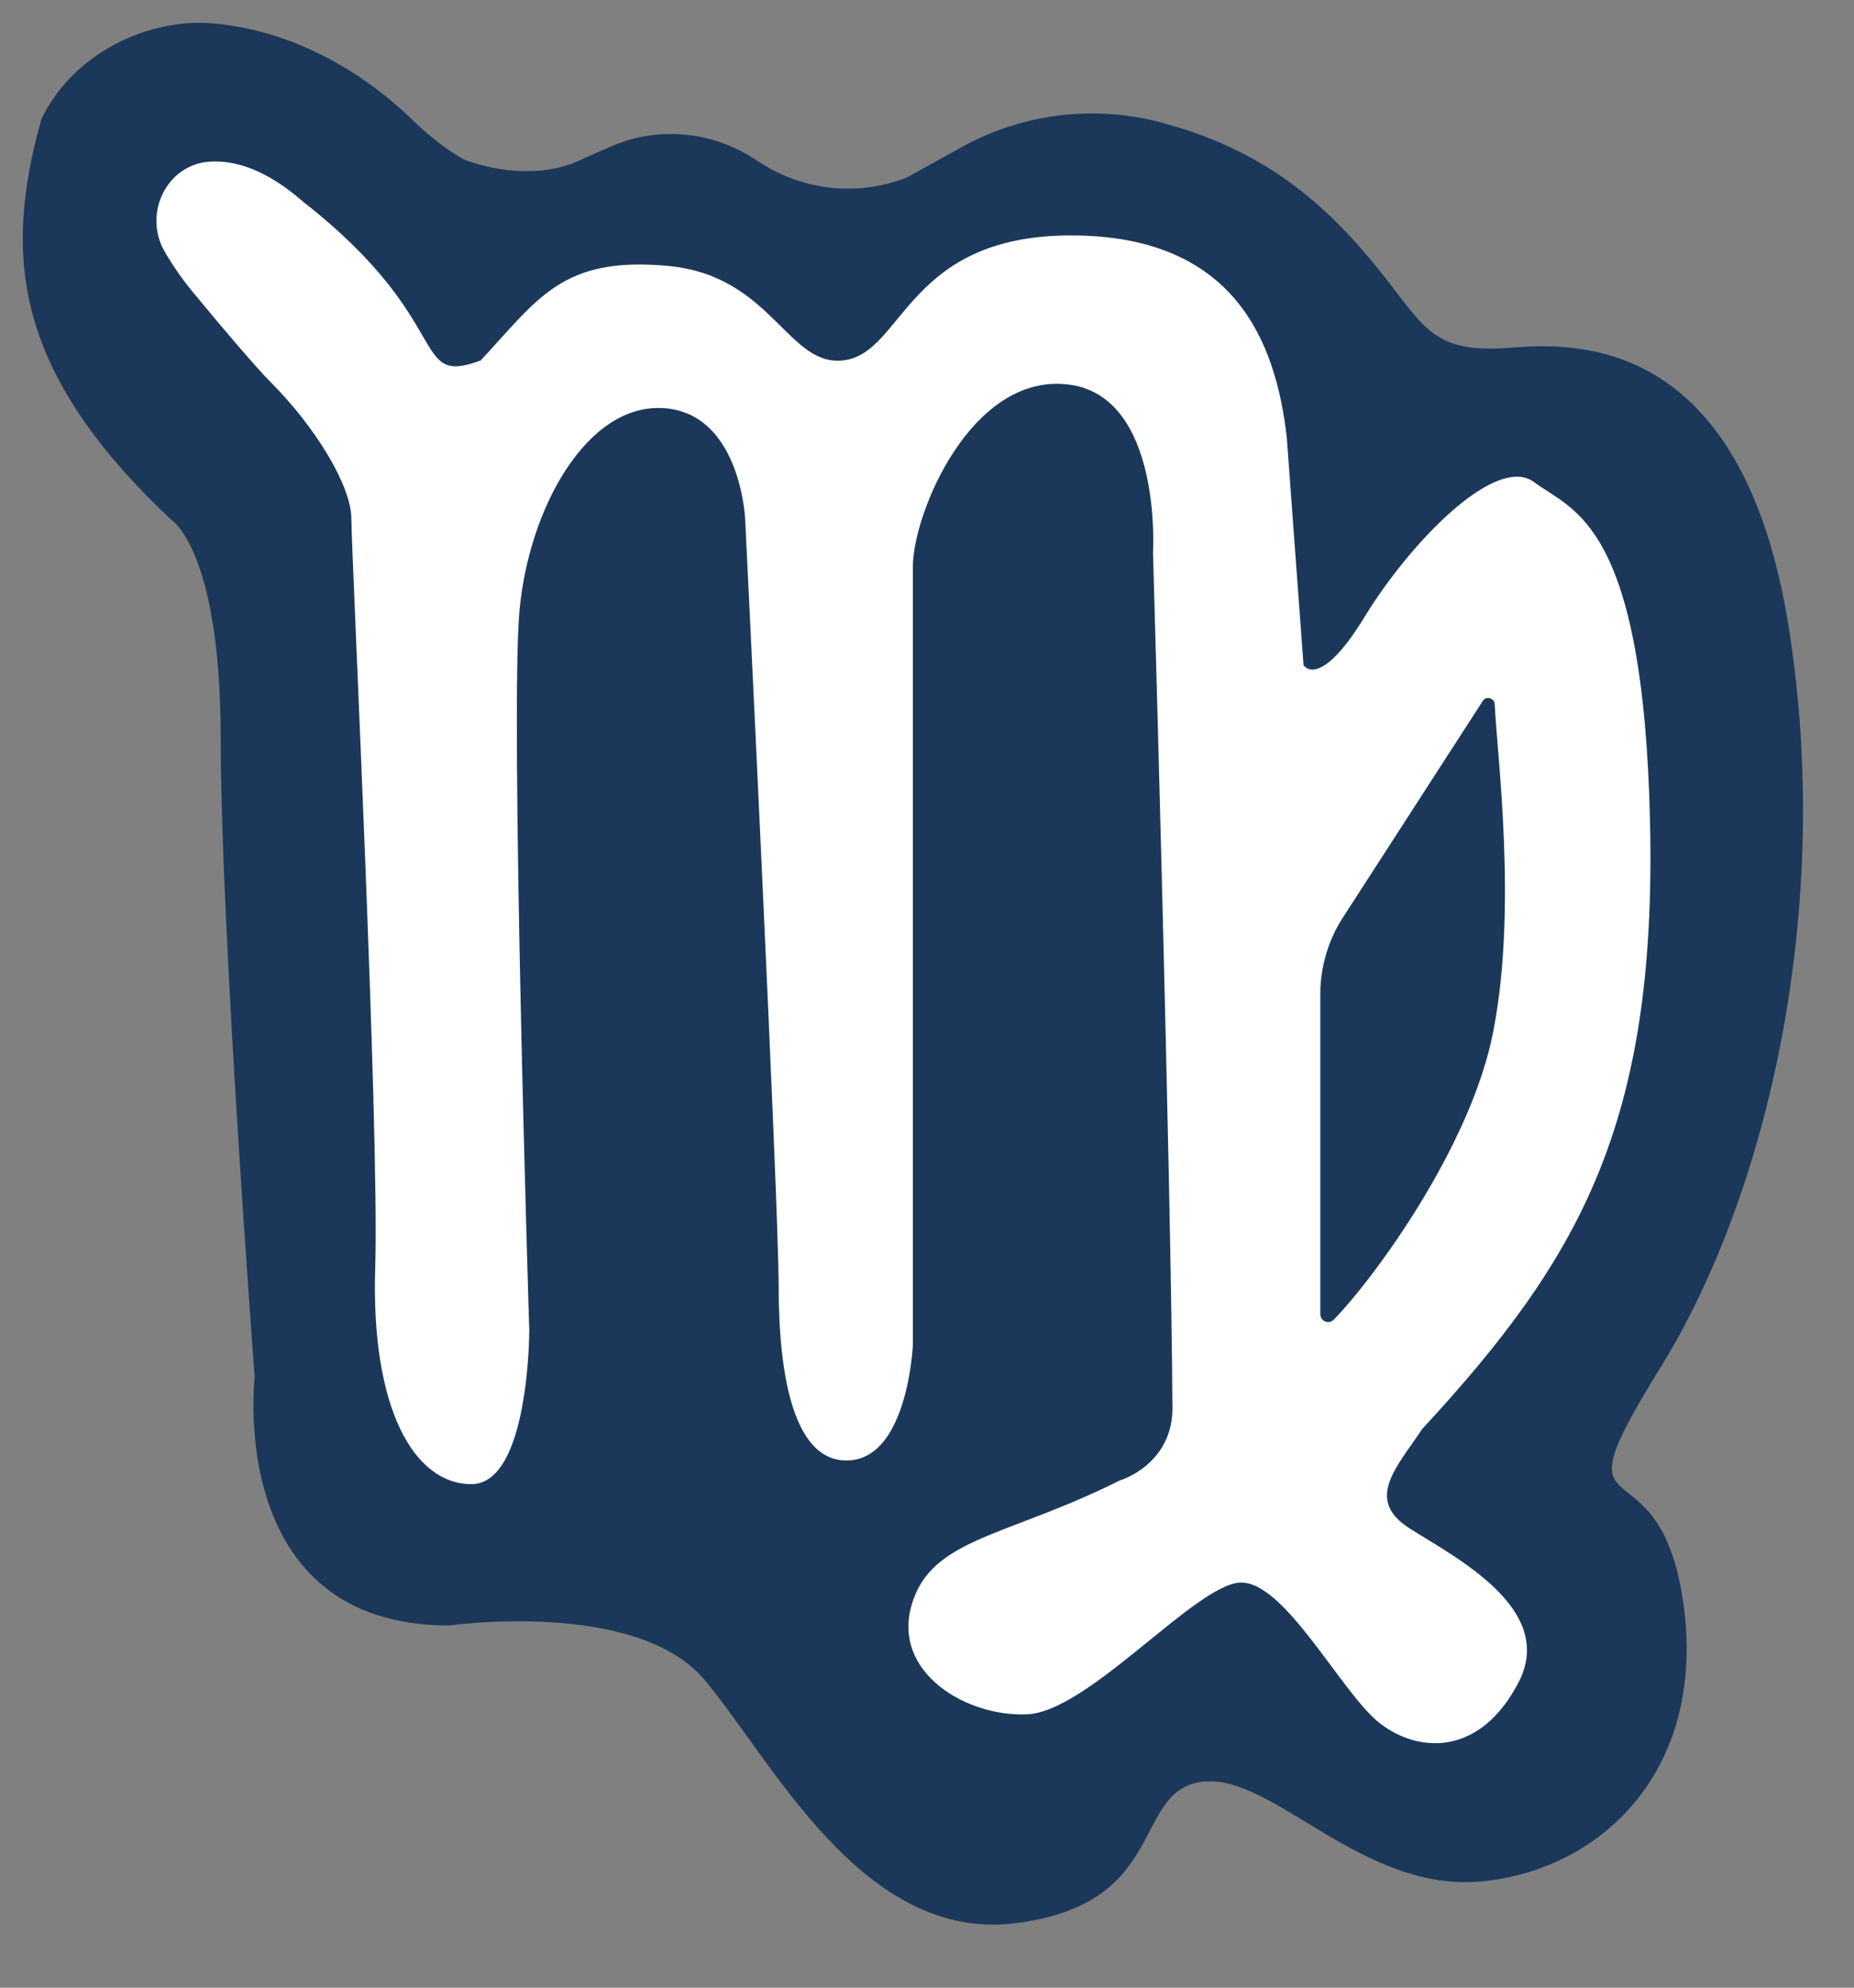
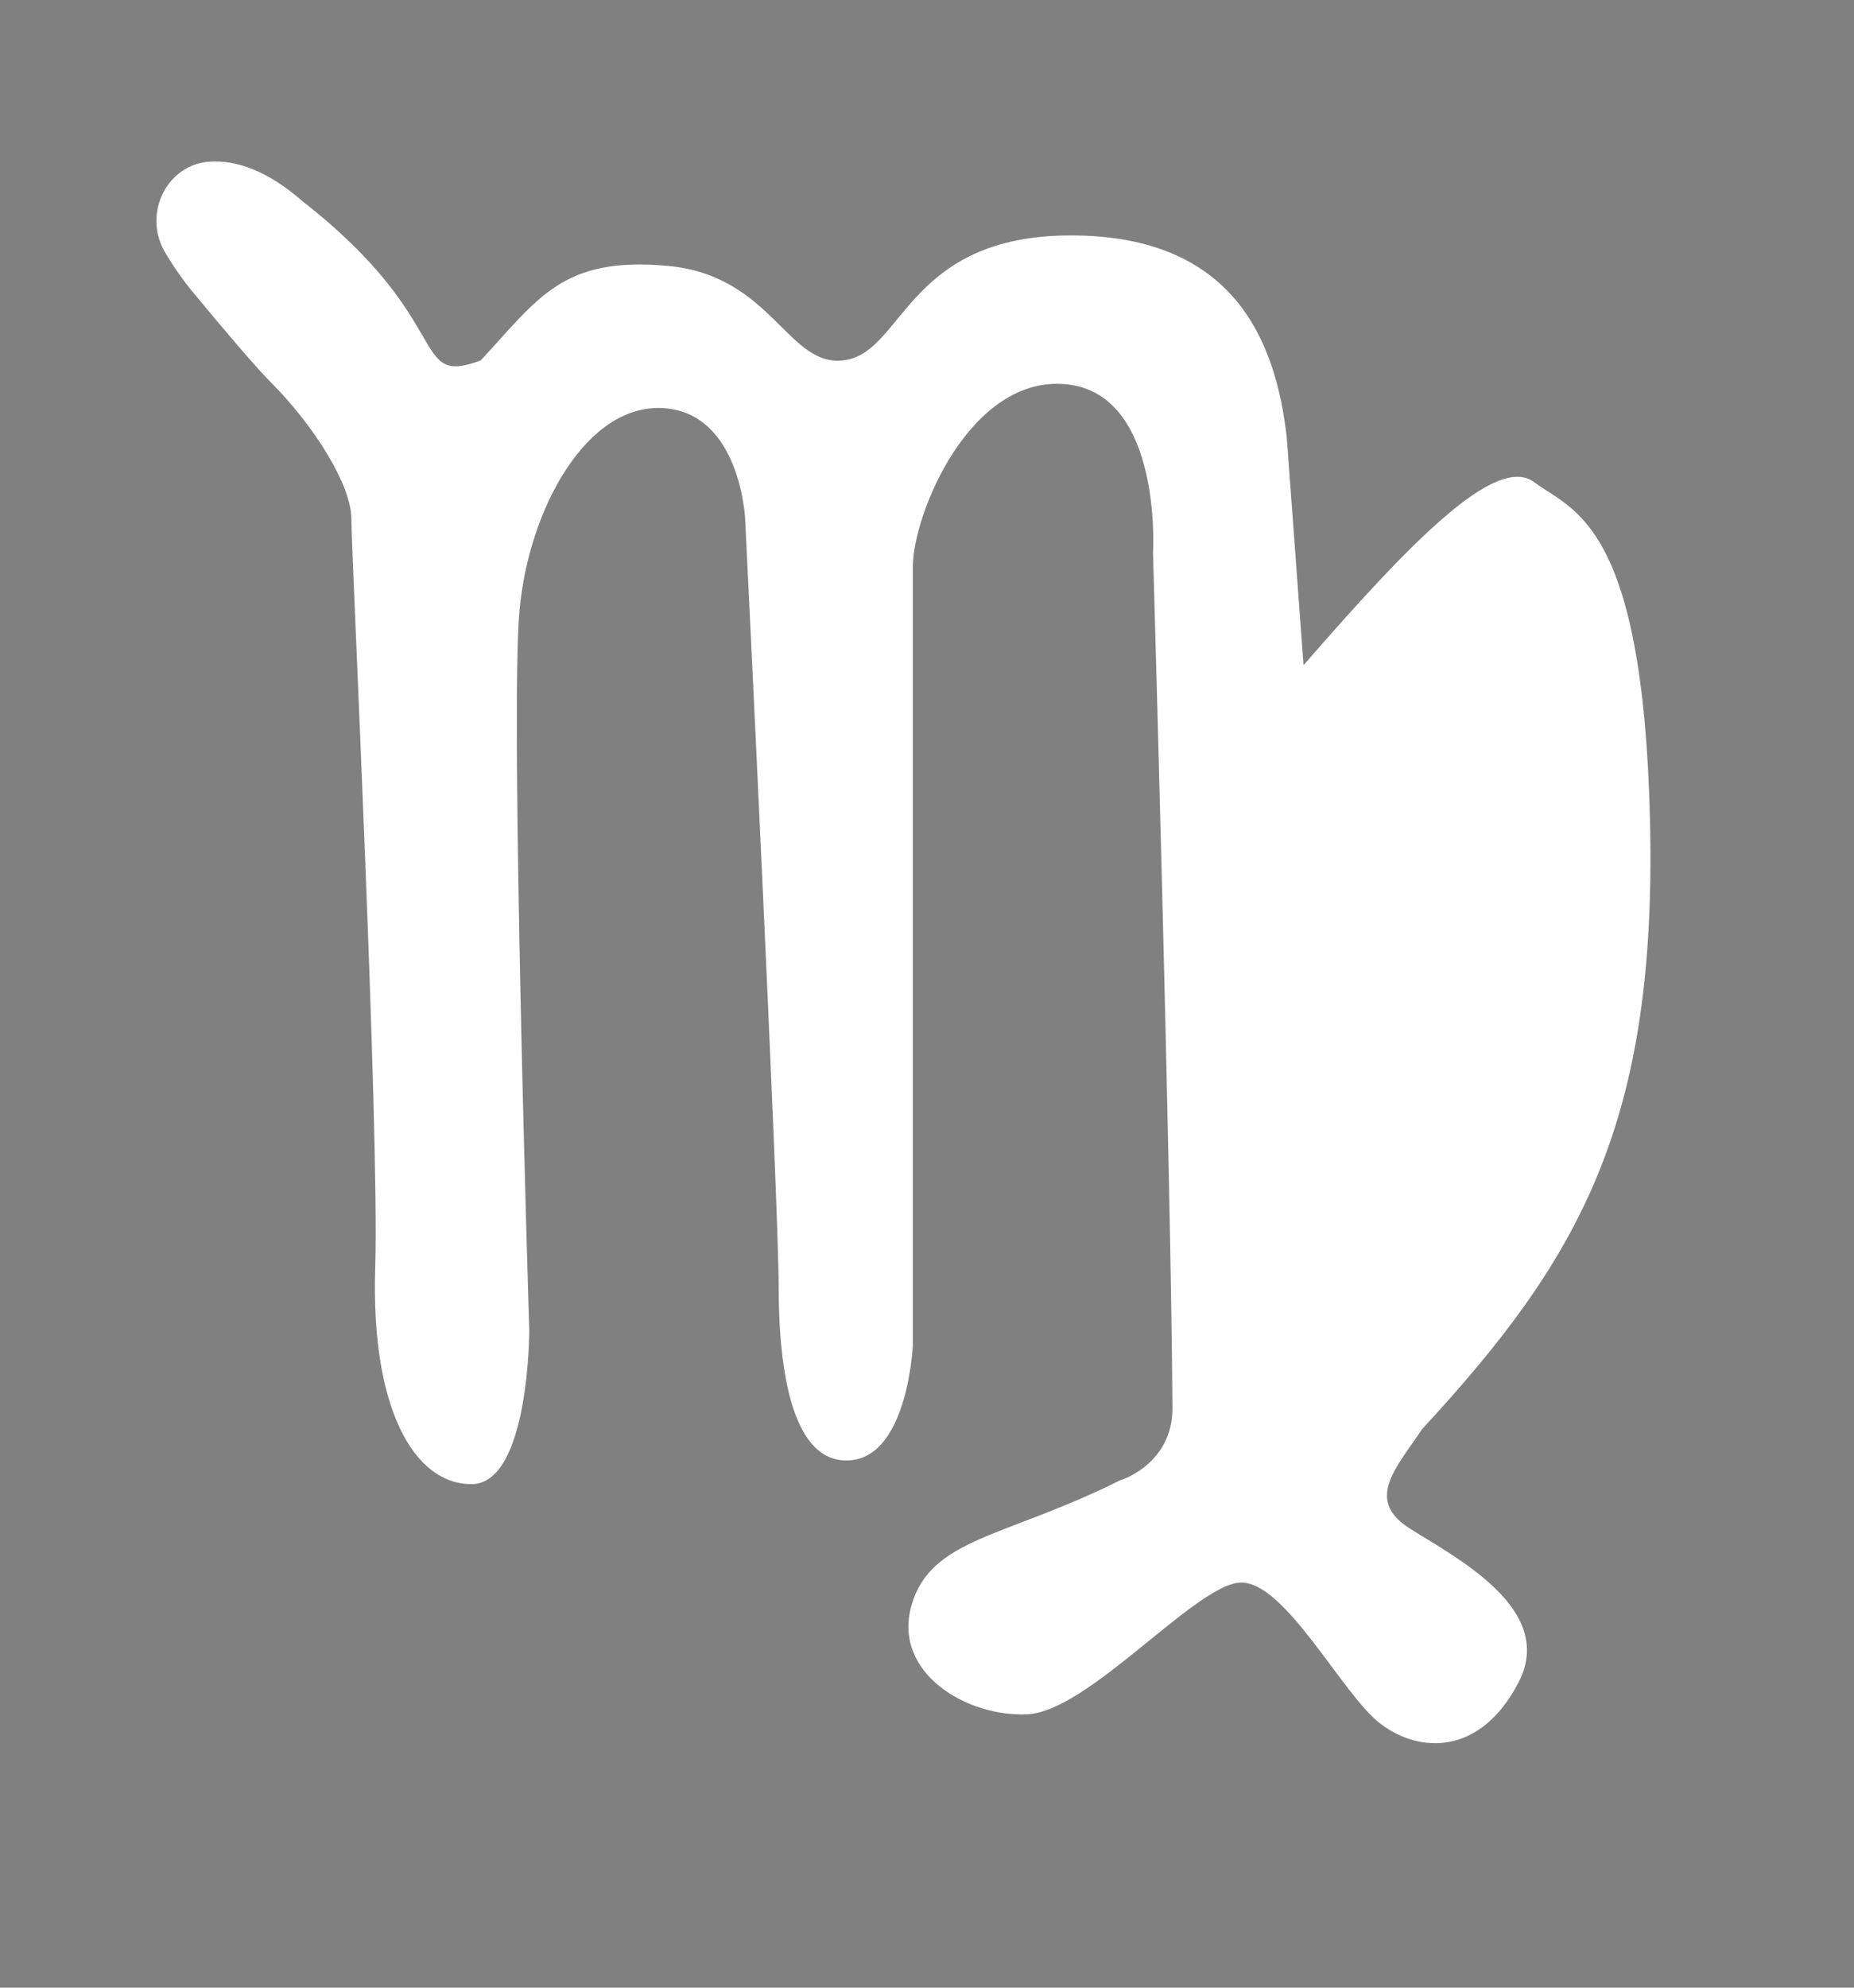
<svg xmlns="http://www.w3.org/2000/svg" width="42" height="45" viewBox="0 0 42 45" fill="none">
  <rect x="0" y="0" width="42" height="45" fill="#808080" stroke="none" />
-   <path d="M31.39 6.3C30.37 5.01 28.97 3.47 26.32 2.78L26.3 2.77C24.77 2.37 23.15 2.57 21.77 3.34L20.54 4.02C19.44 4.45 18.2 4.32 17.22 3.68C17.18 3.66 17.14 3.63 17.11 3.61C16.15 2.98 14.94 2.85 13.88 3.3C13.65 3.4 13.39 3.51 13.09 3.65C11.87 4.18 10.51 3.61 10.51 3.61C10.18 3.43 9.8 3.15 9.36 2.73C8.12 1.53 6.56 0.69 4.84 0.53C3.37 0.4 1.67 1.19 0.94 2.69C0.04 5.88 0.38 8.47 3.87 11.76C3.87 11.76 5 12.42 5 16.73C5 21.04 5.77 31.18 5.77 31.18C5.77 31.18 5.1 36.8 10.17 36.8C10.17 36.8 14.41 36.2 15.95 38.02C17.49 39.84 19.53 43.98 23.01 43.54C26.5 43.1 25.63 40.56 27.22 40.34C28.82 40.12 30.85 42.88 33.61 42.59C36.37 42.3 38.7 39.97 38.12 36.2C37.54 32.42 35.14 34.96 37.61 30.97C40.08 26.98 41.53 20.51 40.52 14.19C39.51 7.87 36.01 7.72 34.27 7.87C32.53 8.01 32.32 7.49 31.39 6.3Z" fill="#1B385A" />
-   <path d="M26.56 31.87C26.53 26.65 26.12 12.51 26.12 12.51C26.12 12.51 26.34 8.92 24.16 8.7C21.98 8.48 20.68 11.64 20.68 12.83C20.68 14.02 20.68 30.45 20.68 30.45C20.68 30.45 20.57 32.95 19.27 33.06C17.97 33.17 17.64 31.1 17.64 29.14C17.64 27.18 16.88 11.74 16.88 11.74C16.88 11.74 16.77 9.35 15.03 9.24C13.29 9.13 11.98 11.52 11.77 13.81C11.55 16.09 11.99 30.12 11.99 30.12C11.99 30.12 11.99 33.6 10.68 33.6C9.37 33.6 8.4 31.87 8.5 28.71C8.6 25.55 7.96 12.51 7.96 11.75C7.96 10.99 7.13 9.65 6.13 8.65C5.8 8.32 5.01 7.39 4.45 6.71C4.21 6.43 3.93 6.05 3.71 5.66C3.25 4.81 3.79 3.72 4.75 3.66C5.35 3.62 6.06 3.86 6.87 4.57C10.35 7.29 9.27 8.76 10.89 8.16C12.2 6.75 12.74 5.8 15.13 6.02C17.52 6.24 17.85 8.37 19.16 8.15C20.47 7.94 20.57 5.33 24.26 5.33C27.95 5.33 28.9 7.71 29.15 9.9L29.53 15.06C29.53 15.06 29.89 15.64 30.91 13.97C31.93 12.3 33.89 10.26 34.76 10.92C35.63 11.57 37.23 11.81 37.38 18.63C37.53 25.45 35.78 28.5 32.22 32.35C31.64 33.22 30.91 33.95 31.93 34.6C32.95 35.25 35.27 36.42 34.4 38.09C33.53 39.76 32.15 39.69 31.28 39.03C30.41 38.38 29.1 35.76 28.08 35.83C27.06 35.9 24.66 38.74 23.28 38.81C21.9 38.88 20.21 37.87 20.65 36.34C21.09 34.81 22.79 34.81 25.38 33.51C25.41 33.51 26.57 33.13 26.56 31.87Z" fill="white" />
-   <path d="M29.91 22.51V29.75C29.91 29.91 30.1 29.99 30.21 29.88C31.09 28.99 33.33 25.96 33.83 23.34C34.37 20.57 33.92 17.15 33.86 15.94C33.85 15.8 33.66 15.75 33.59 15.87L30.43 20.76C30.09 21.28 29.91 21.89 29.91 22.51Z" fill="#1B385A" />
+   <path d="M26.56 31.87C26.53 26.65 26.12 12.51 26.12 12.51C26.12 12.51 26.34 8.92 24.16 8.7C21.98 8.48 20.68 11.64 20.68 12.83C20.68 14.02 20.68 30.45 20.68 30.45C20.68 30.45 20.57 32.95 19.27 33.06C17.97 33.17 17.64 31.1 17.64 29.14C17.64 27.18 16.88 11.74 16.88 11.74C16.88 11.74 16.77 9.35 15.03 9.24C13.29 9.13 11.98 11.52 11.77 13.81C11.55 16.09 11.99 30.12 11.99 30.12C11.99 30.12 11.99 33.6 10.68 33.6C9.37 33.6 8.4 31.87 8.5 28.71C8.6 25.55 7.96 12.51 7.96 11.75C7.96 10.99 7.13 9.65 6.13 8.65C5.8 8.32 5.01 7.39 4.45 6.71C4.21 6.43 3.93 6.05 3.71 5.66C3.25 4.81 3.79 3.72 4.75 3.66C5.35 3.62 6.06 3.86 6.87 4.57C10.35 7.29 9.27 8.76 10.89 8.16C12.2 6.75 12.74 5.8 15.13 6.02C17.52 6.24 17.85 8.37 19.16 8.15C20.47 7.94 20.57 5.33 24.26 5.33C27.95 5.33 28.9 7.71 29.15 9.9L29.53 15.06C31.93 12.3 33.89 10.26 34.76 10.92C35.63 11.57 37.23 11.81 37.38 18.63C37.53 25.45 35.78 28.5 32.22 32.35C31.64 33.22 30.91 33.95 31.93 34.6C32.95 35.25 35.27 36.42 34.4 38.09C33.53 39.76 32.15 39.69 31.28 39.03C30.41 38.38 29.1 35.76 28.08 35.83C27.06 35.9 24.66 38.74 23.28 38.81C21.9 38.88 20.21 37.87 20.65 36.34C21.09 34.81 22.79 34.81 25.38 33.51C25.41 33.51 26.57 33.13 26.56 31.87Z" fill="white" />
</svg>